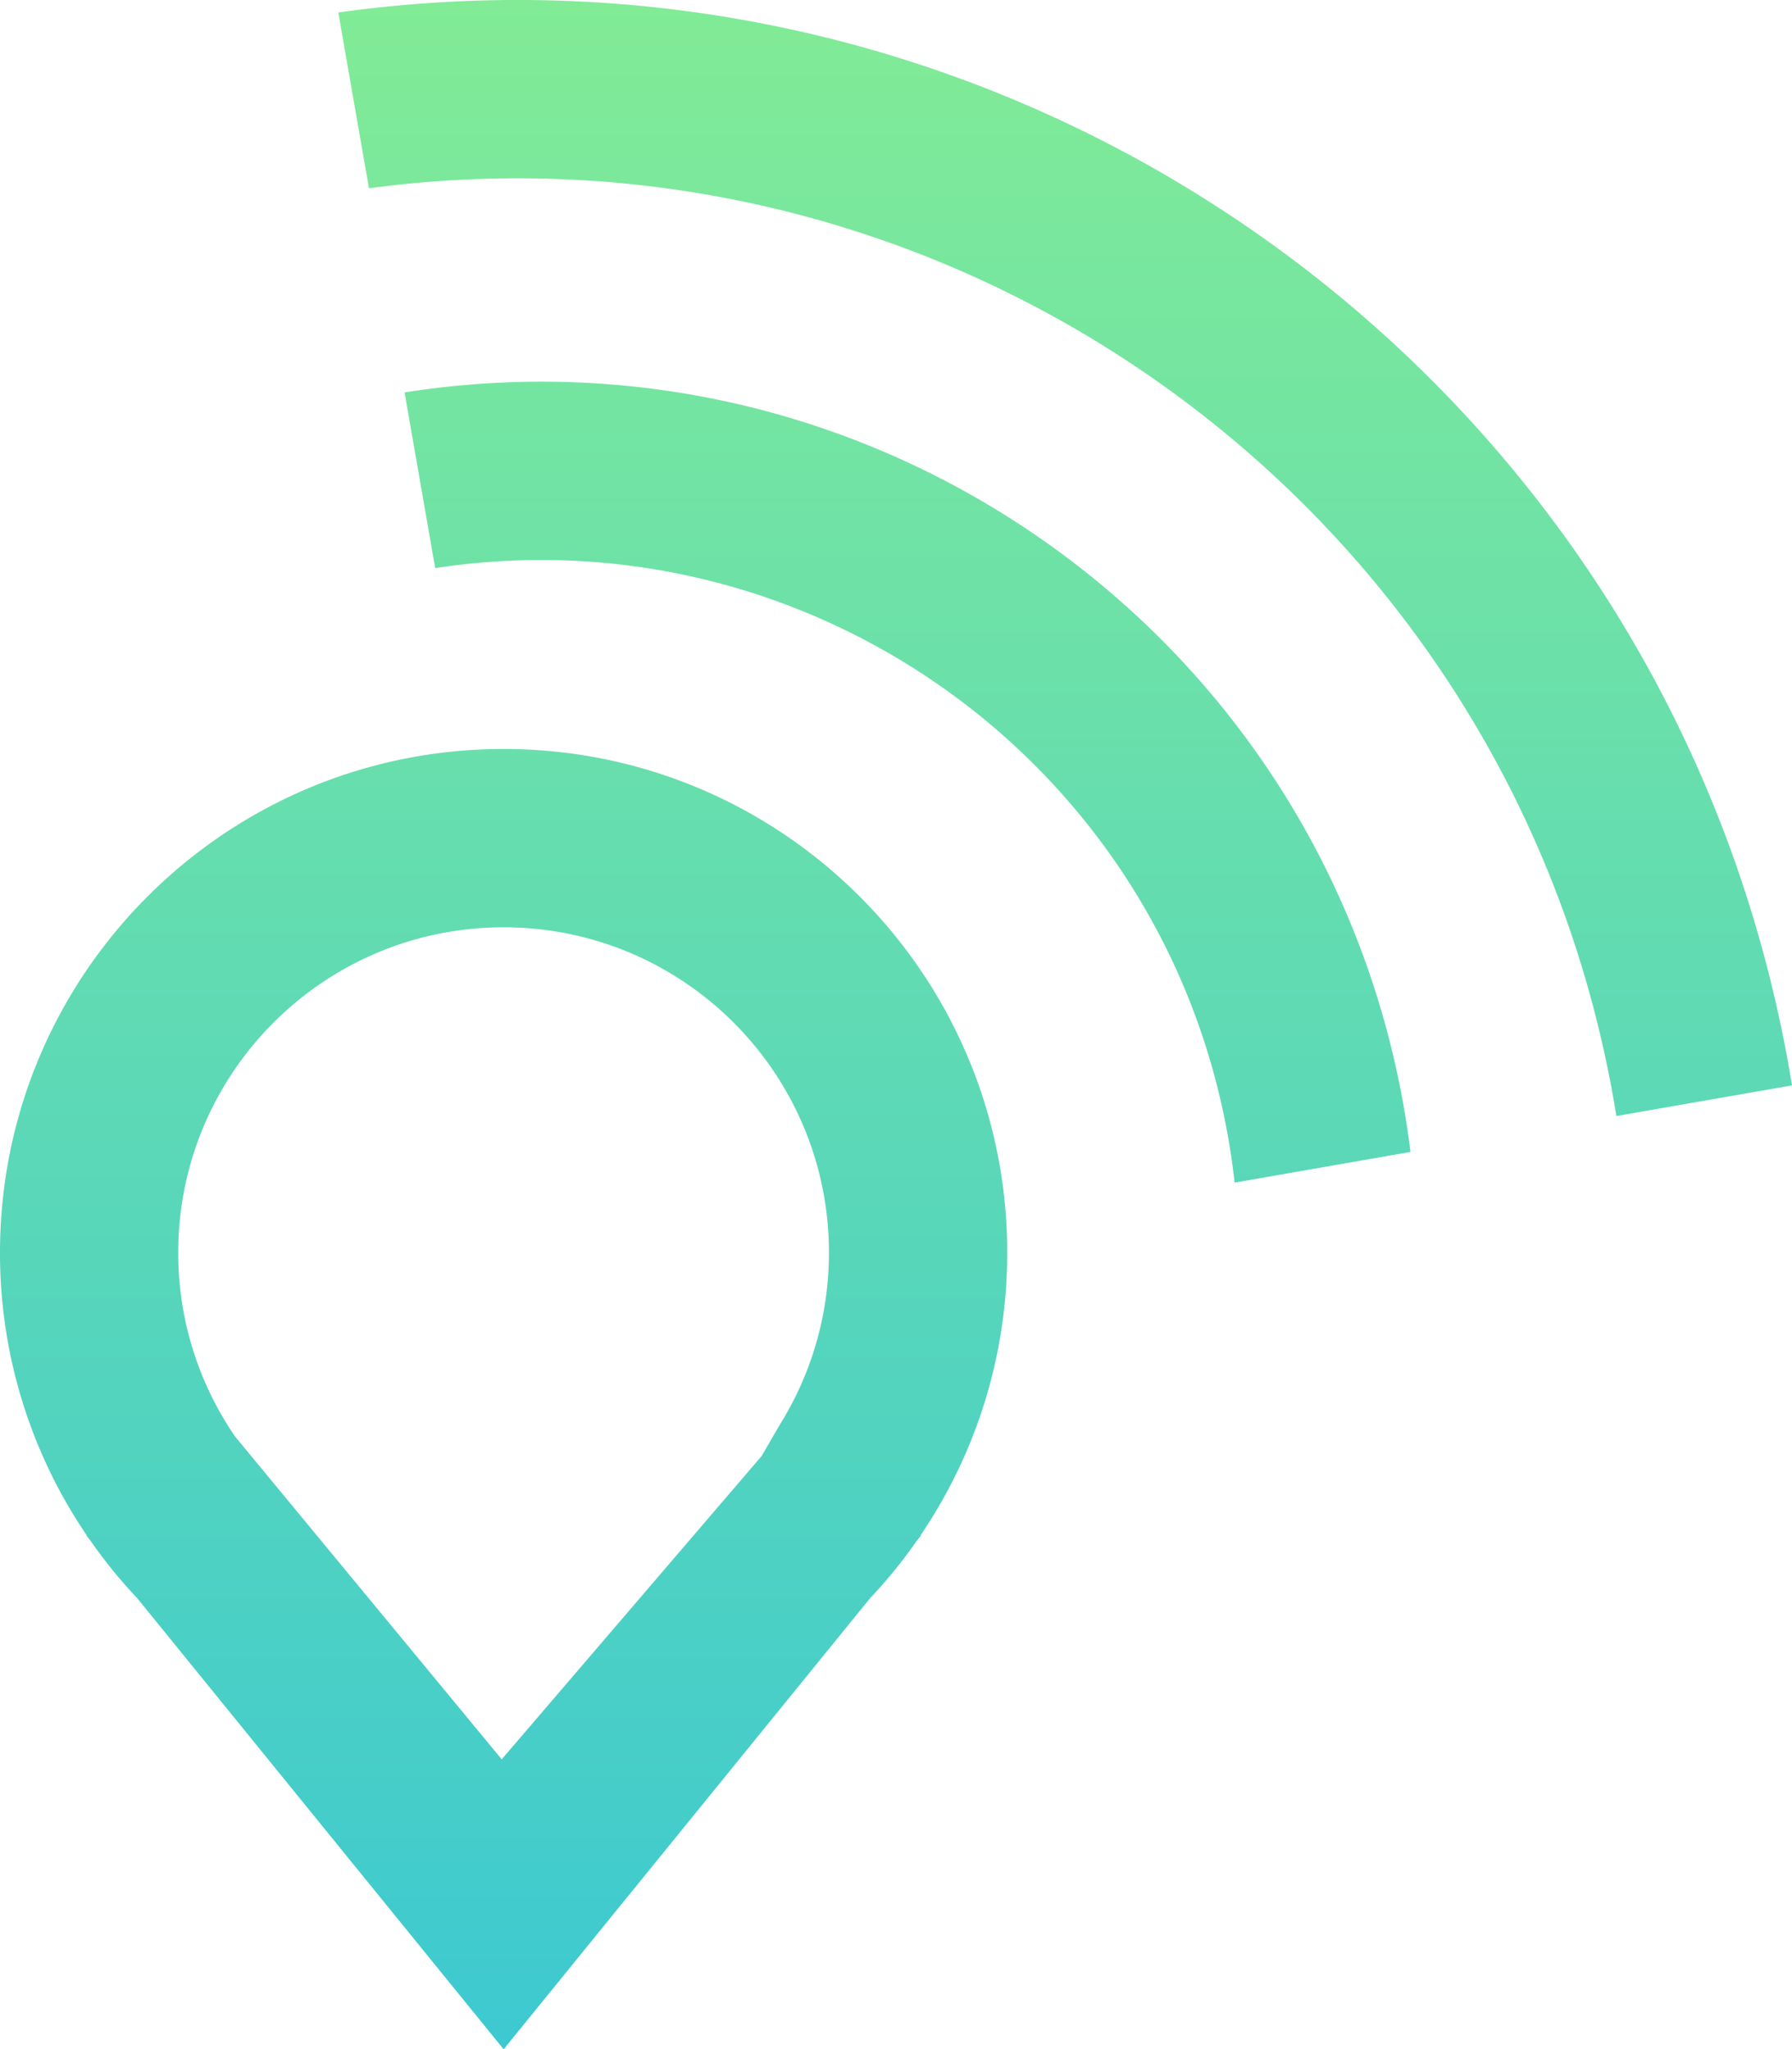
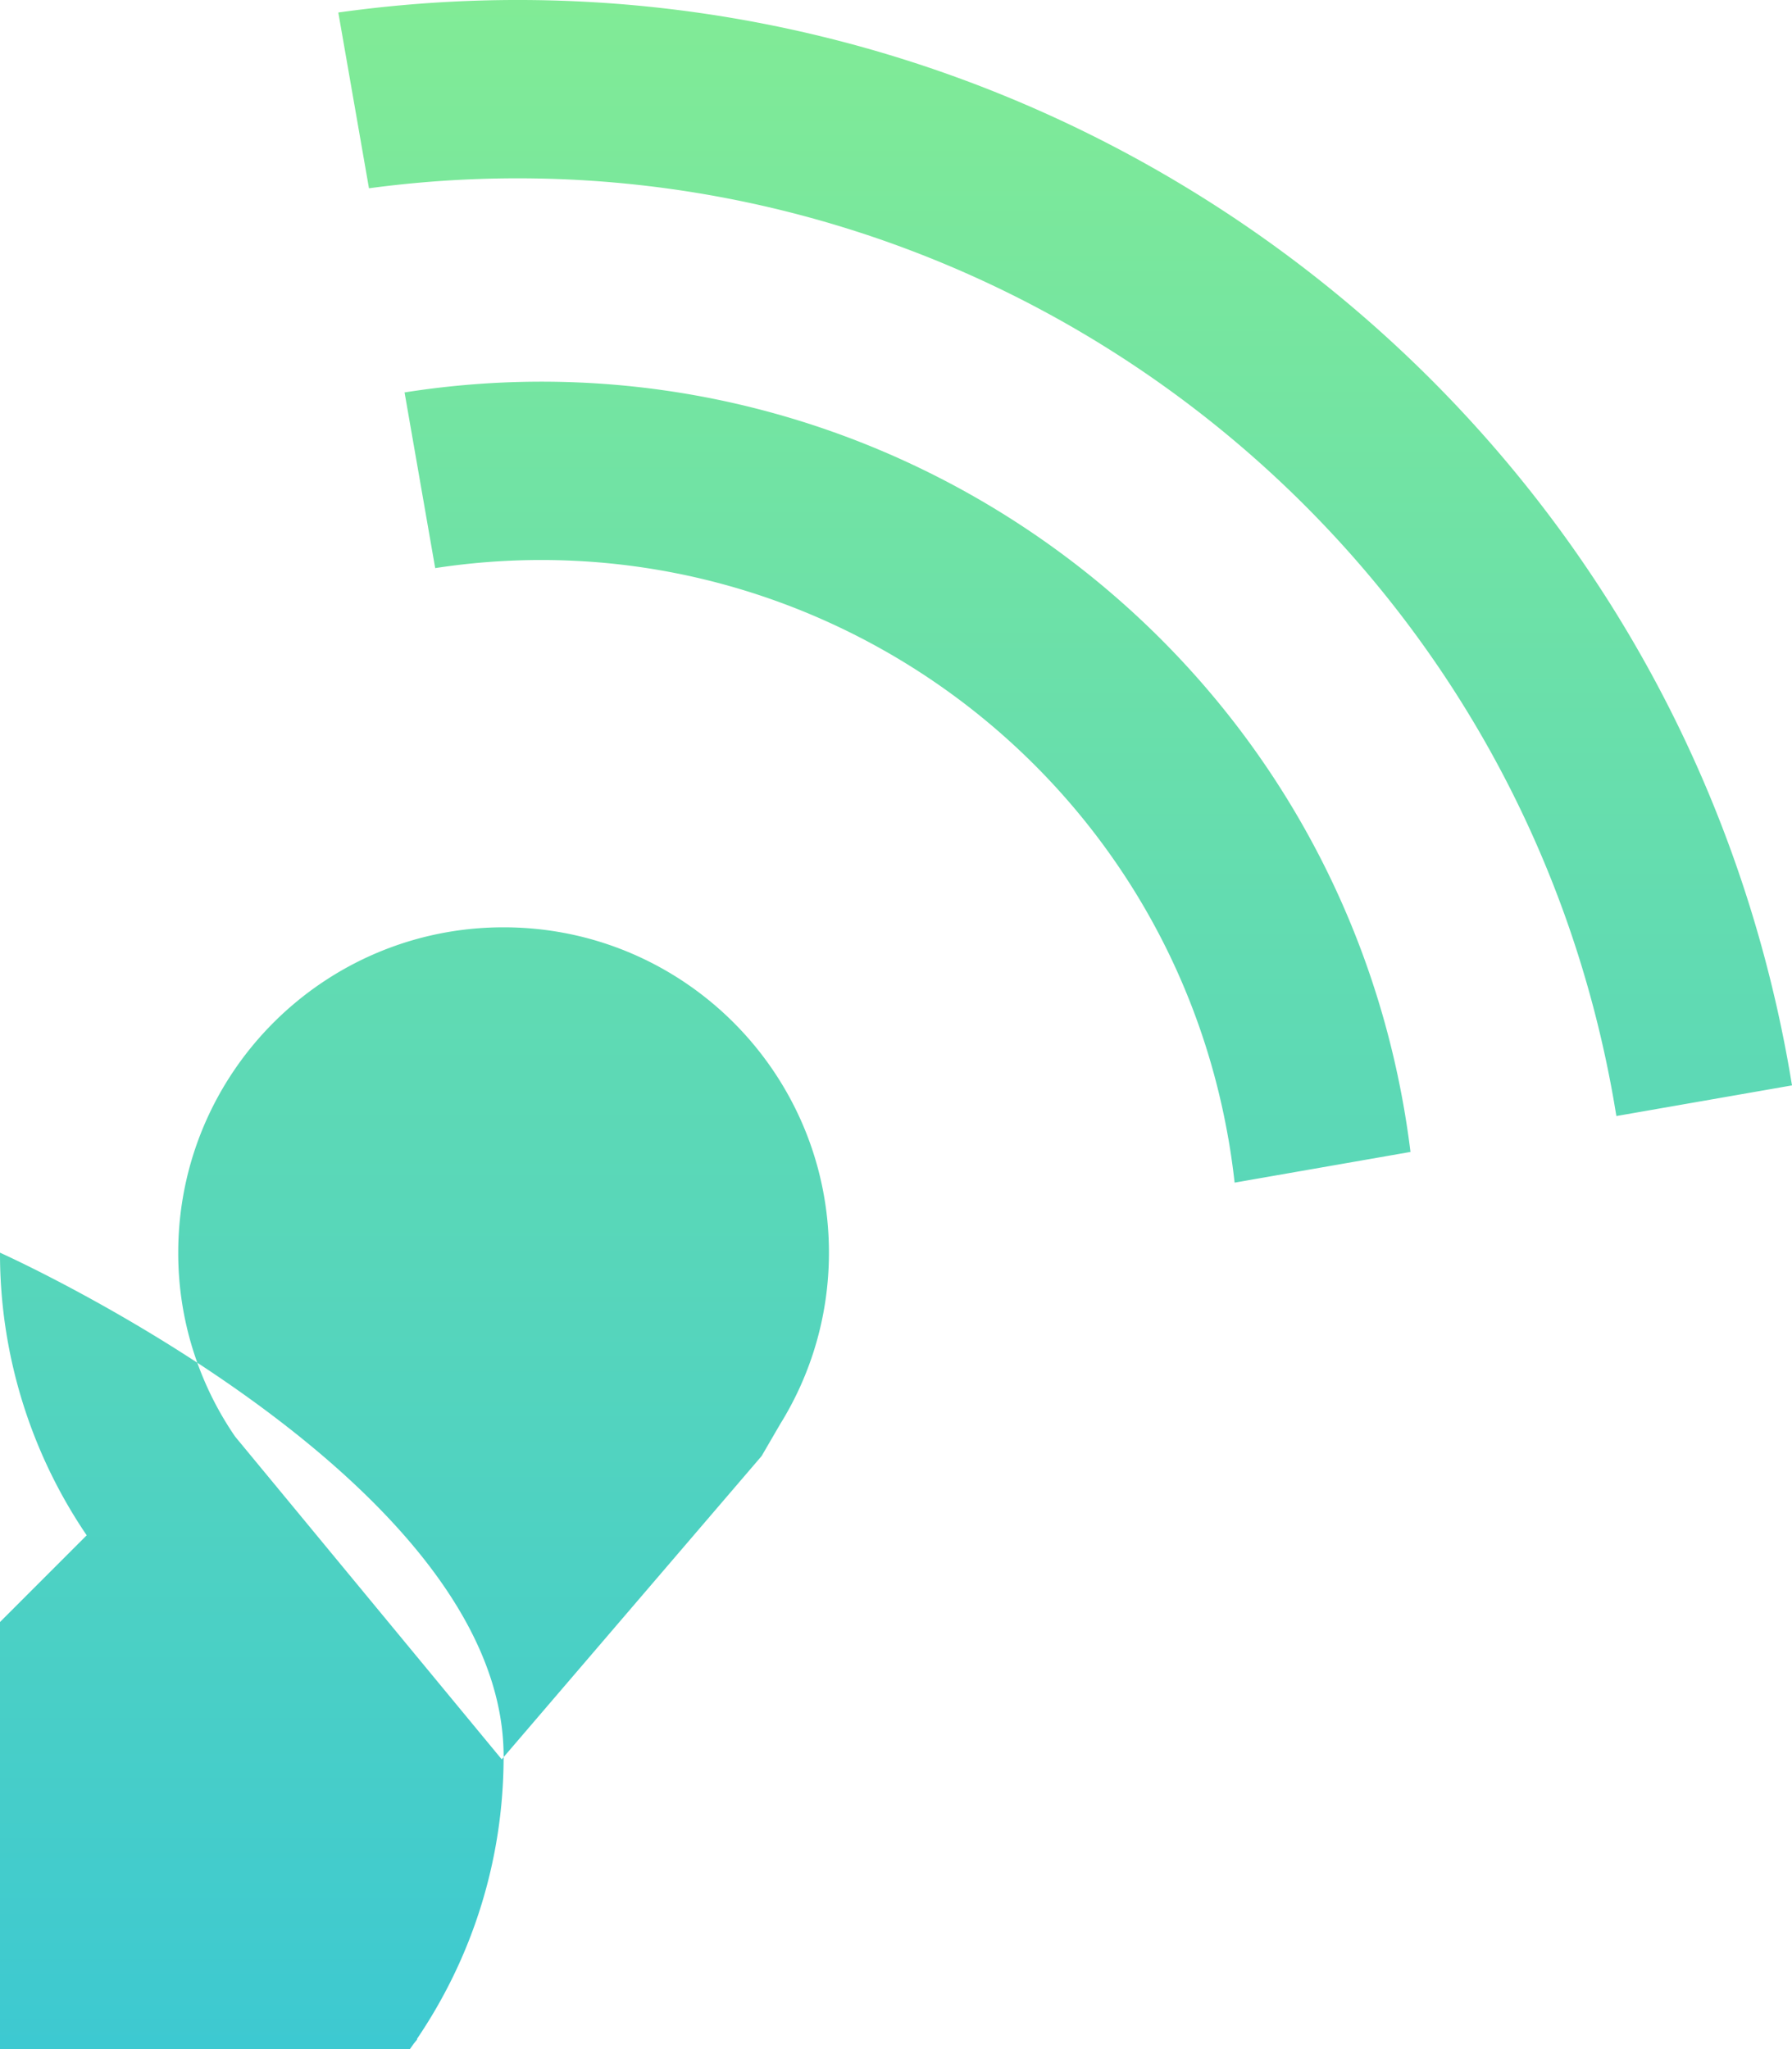
<svg xmlns="http://www.w3.org/2000/svg" viewBox="0 0 60.316 68.962">
  <defs>
    <linearGradient id="A" x1="30.158" y1="0" x2="30.158" y2="68.963" gradientUnits="userSpaceOnUse">
      <stop offset="0" stop-color="#81eb96" />
      <stop offset="1" stop-color="#3dc9d1" />
    </linearGradient>
  </defs>
-   <path d="M60.316 36.526l-.083-.493C56.191 12.861 34.506-2.808 11.387.421l1.032 5.915c19.853-2.663 38.431 10.82 41.903 30.728l.083.493 5.911-1.031zm-32.415 5.629c0 2.118-.602 4.096-1.643 5.772l-.623 1.072-8.748 10.206-7.725-9.351h0l-1.248-1.51a10.9 10.9 0 0 1-1.915-6.188c0-6.048 4.903-10.95 10.951-10.95s10.951 4.903 10.951 10.95zM2.918 51.666A16.87 16.87 0 0 1 0 42.155c0-9.361 7.589-16.95 16.951-16.95s16.951 7.589 16.951 16.95c0 3.526-1.077 6.801-2.92 9.514l.014.008-.123.152c-.482.692-1.014 1.347-1.591 1.958l-12.33 15.176-12.33-15.176a17.11 17.11 0 0 1-1.591-1.958l-.123-.152.012-.01zm38.425-13.354C39.142 25.691 27.252 17.19 14.648 19.118l-1.031-5.912c15.869-2.497 30.866 8.189 33.637 24.075.086.496.16.99.221 1.484l-5.92 1.033c-.054-.494-.125-.989-.211-1.486z" fill="url(#A)" fill-rule="evenodd" />
+   <path d="M60.316 36.526l-.083-.493C56.191 12.861 34.506-2.808 11.387.421l1.032 5.915c19.853-2.663 38.431 10.82 41.903 30.728l.083.493 5.911-1.031zm-32.415 5.629c0 2.118-.602 4.096-1.643 5.772l-.623 1.072-8.748 10.206-7.725-9.351h0l-1.248-1.51a10.9 10.9 0 0 1-1.915-6.188c0-6.048 4.903-10.95 10.951-10.95s10.951 4.903 10.951 10.95zM2.918 51.666A16.87 16.87 0 0 1 0 42.155s16.951 7.589 16.951 16.95c0 3.526-1.077 6.801-2.92 9.514l.014.008-.123.152c-.482.692-1.014 1.347-1.591 1.958l-12.33 15.176-12.33-15.176a17.11 17.11 0 0 1-1.591-1.958l-.123-.152.012-.01zm38.425-13.354C39.142 25.691 27.252 17.19 14.648 19.118l-1.031-5.912c15.869-2.497 30.866 8.189 33.637 24.075.086.496.16.99.221 1.484l-5.92 1.033c-.054-.494-.125-.989-.211-1.486z" fill="url(#A)" fill-rule="evenodd" />
</svg>